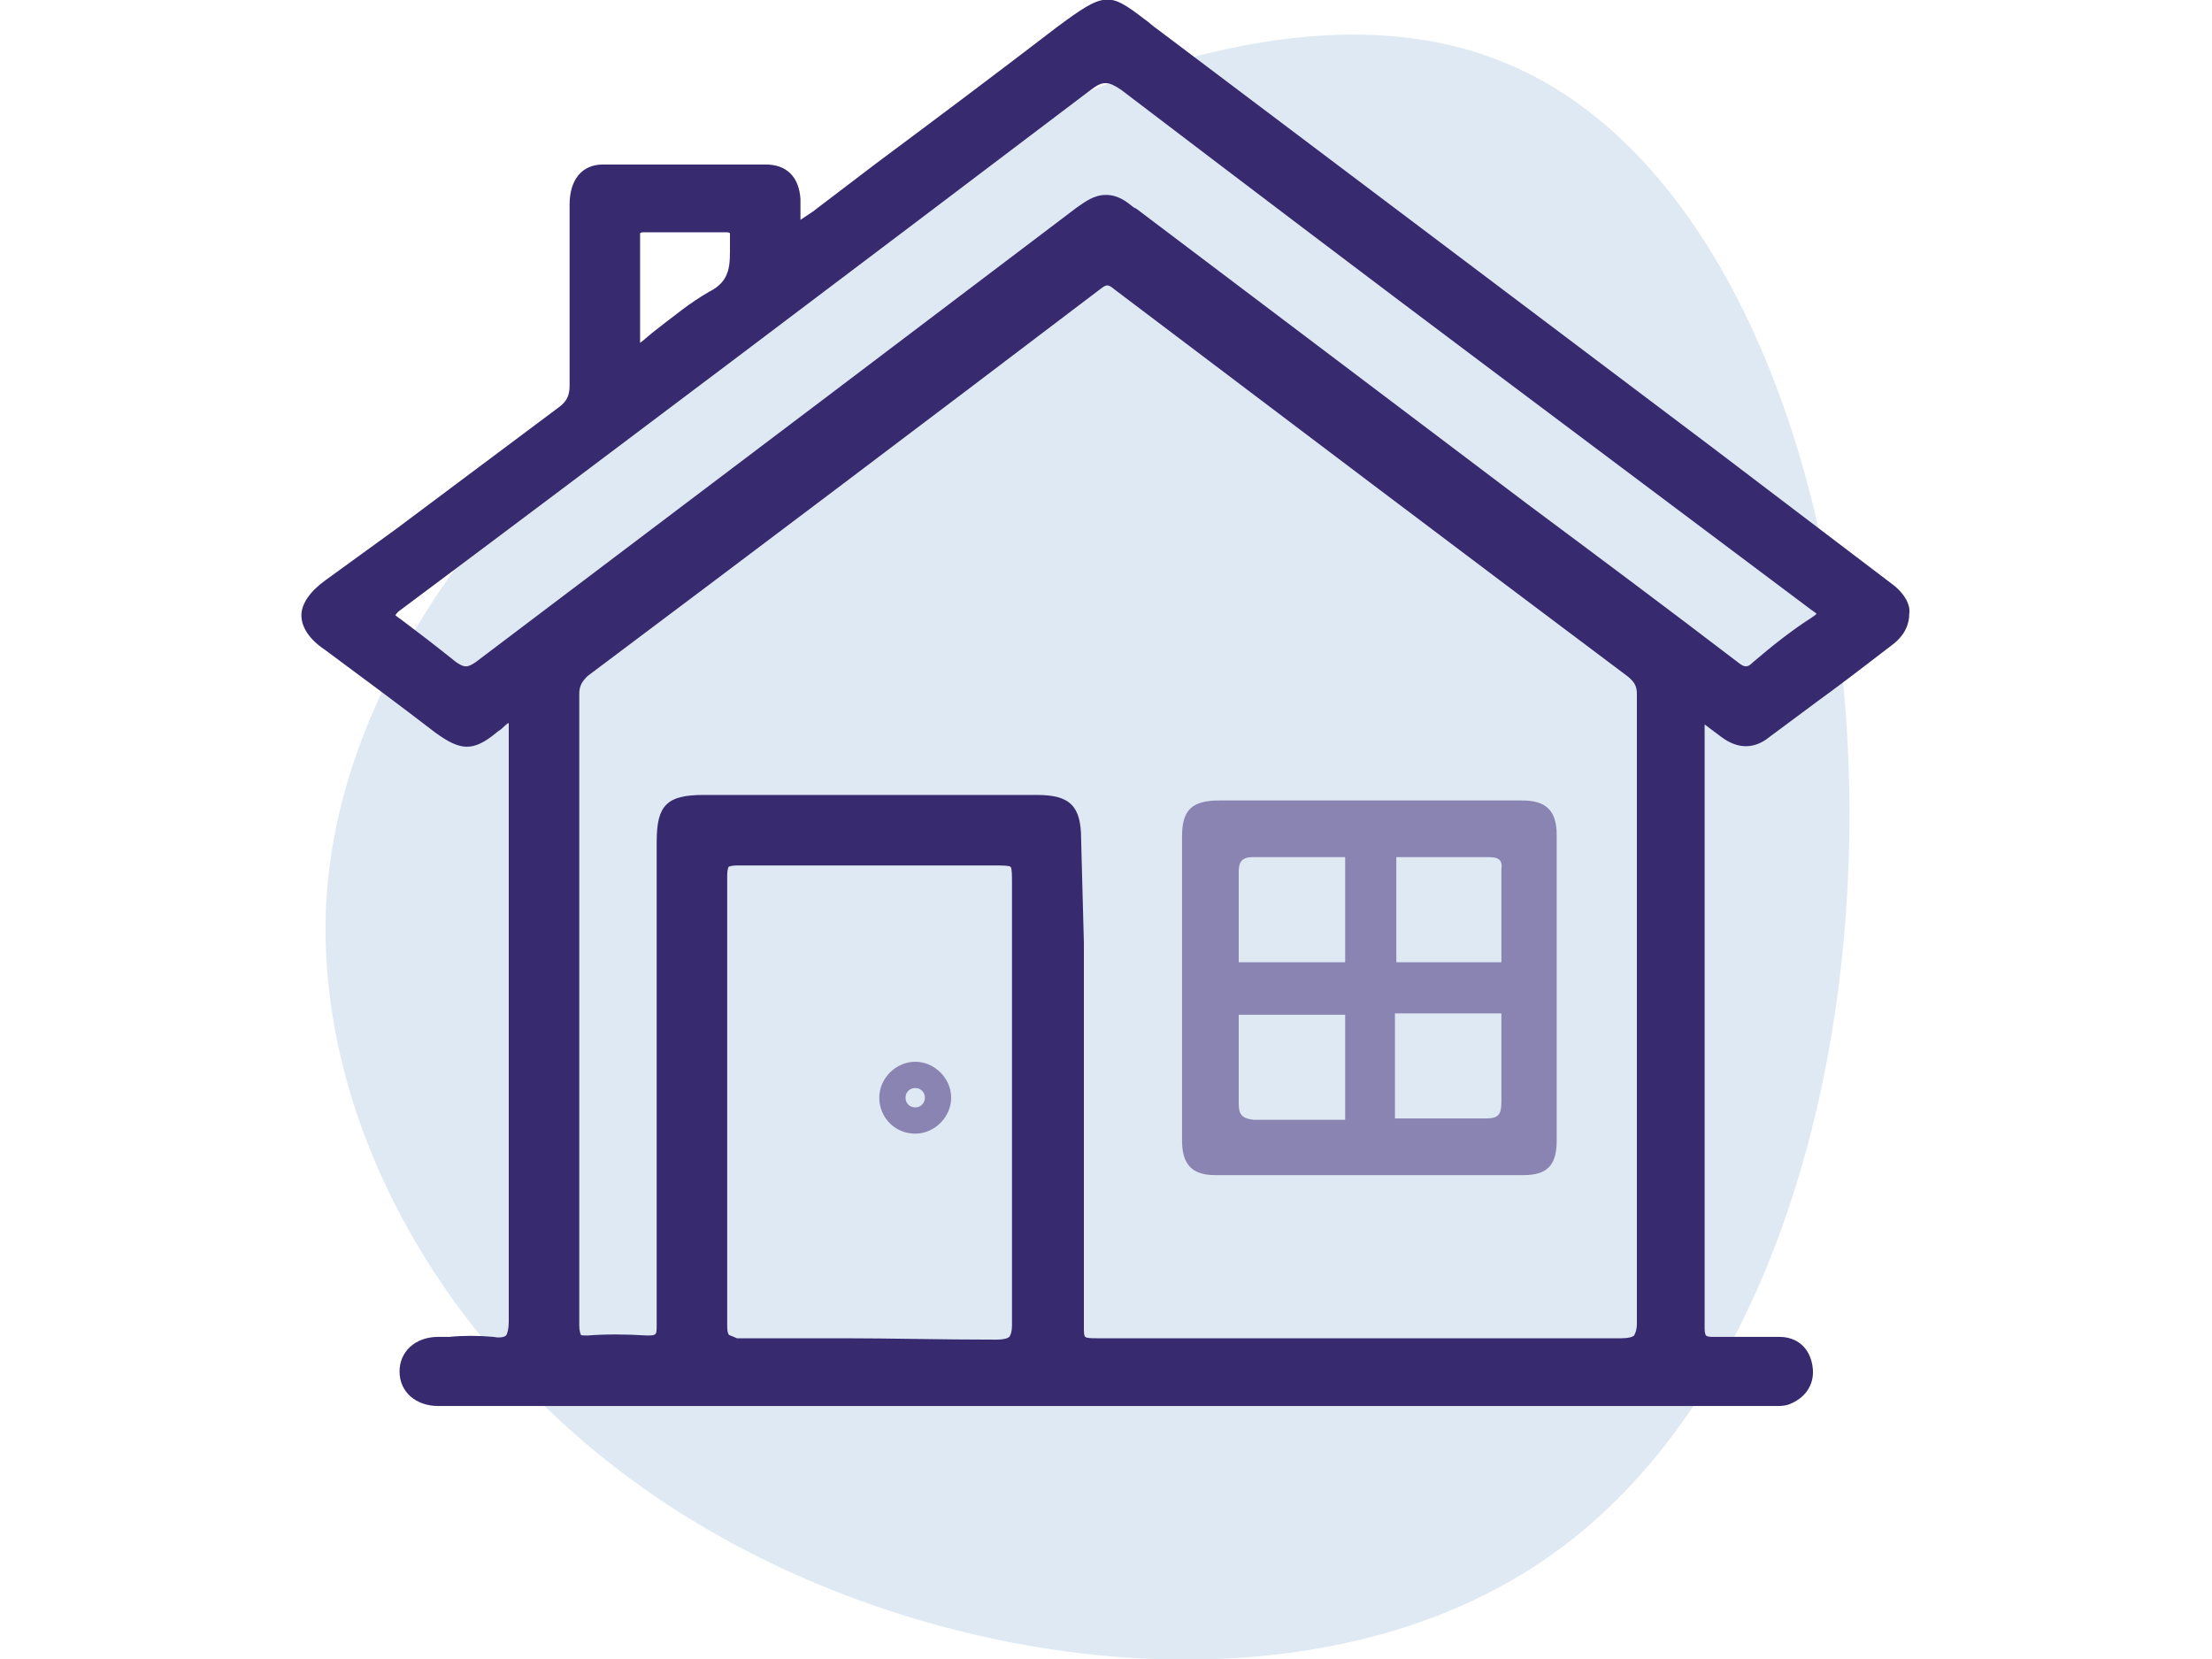
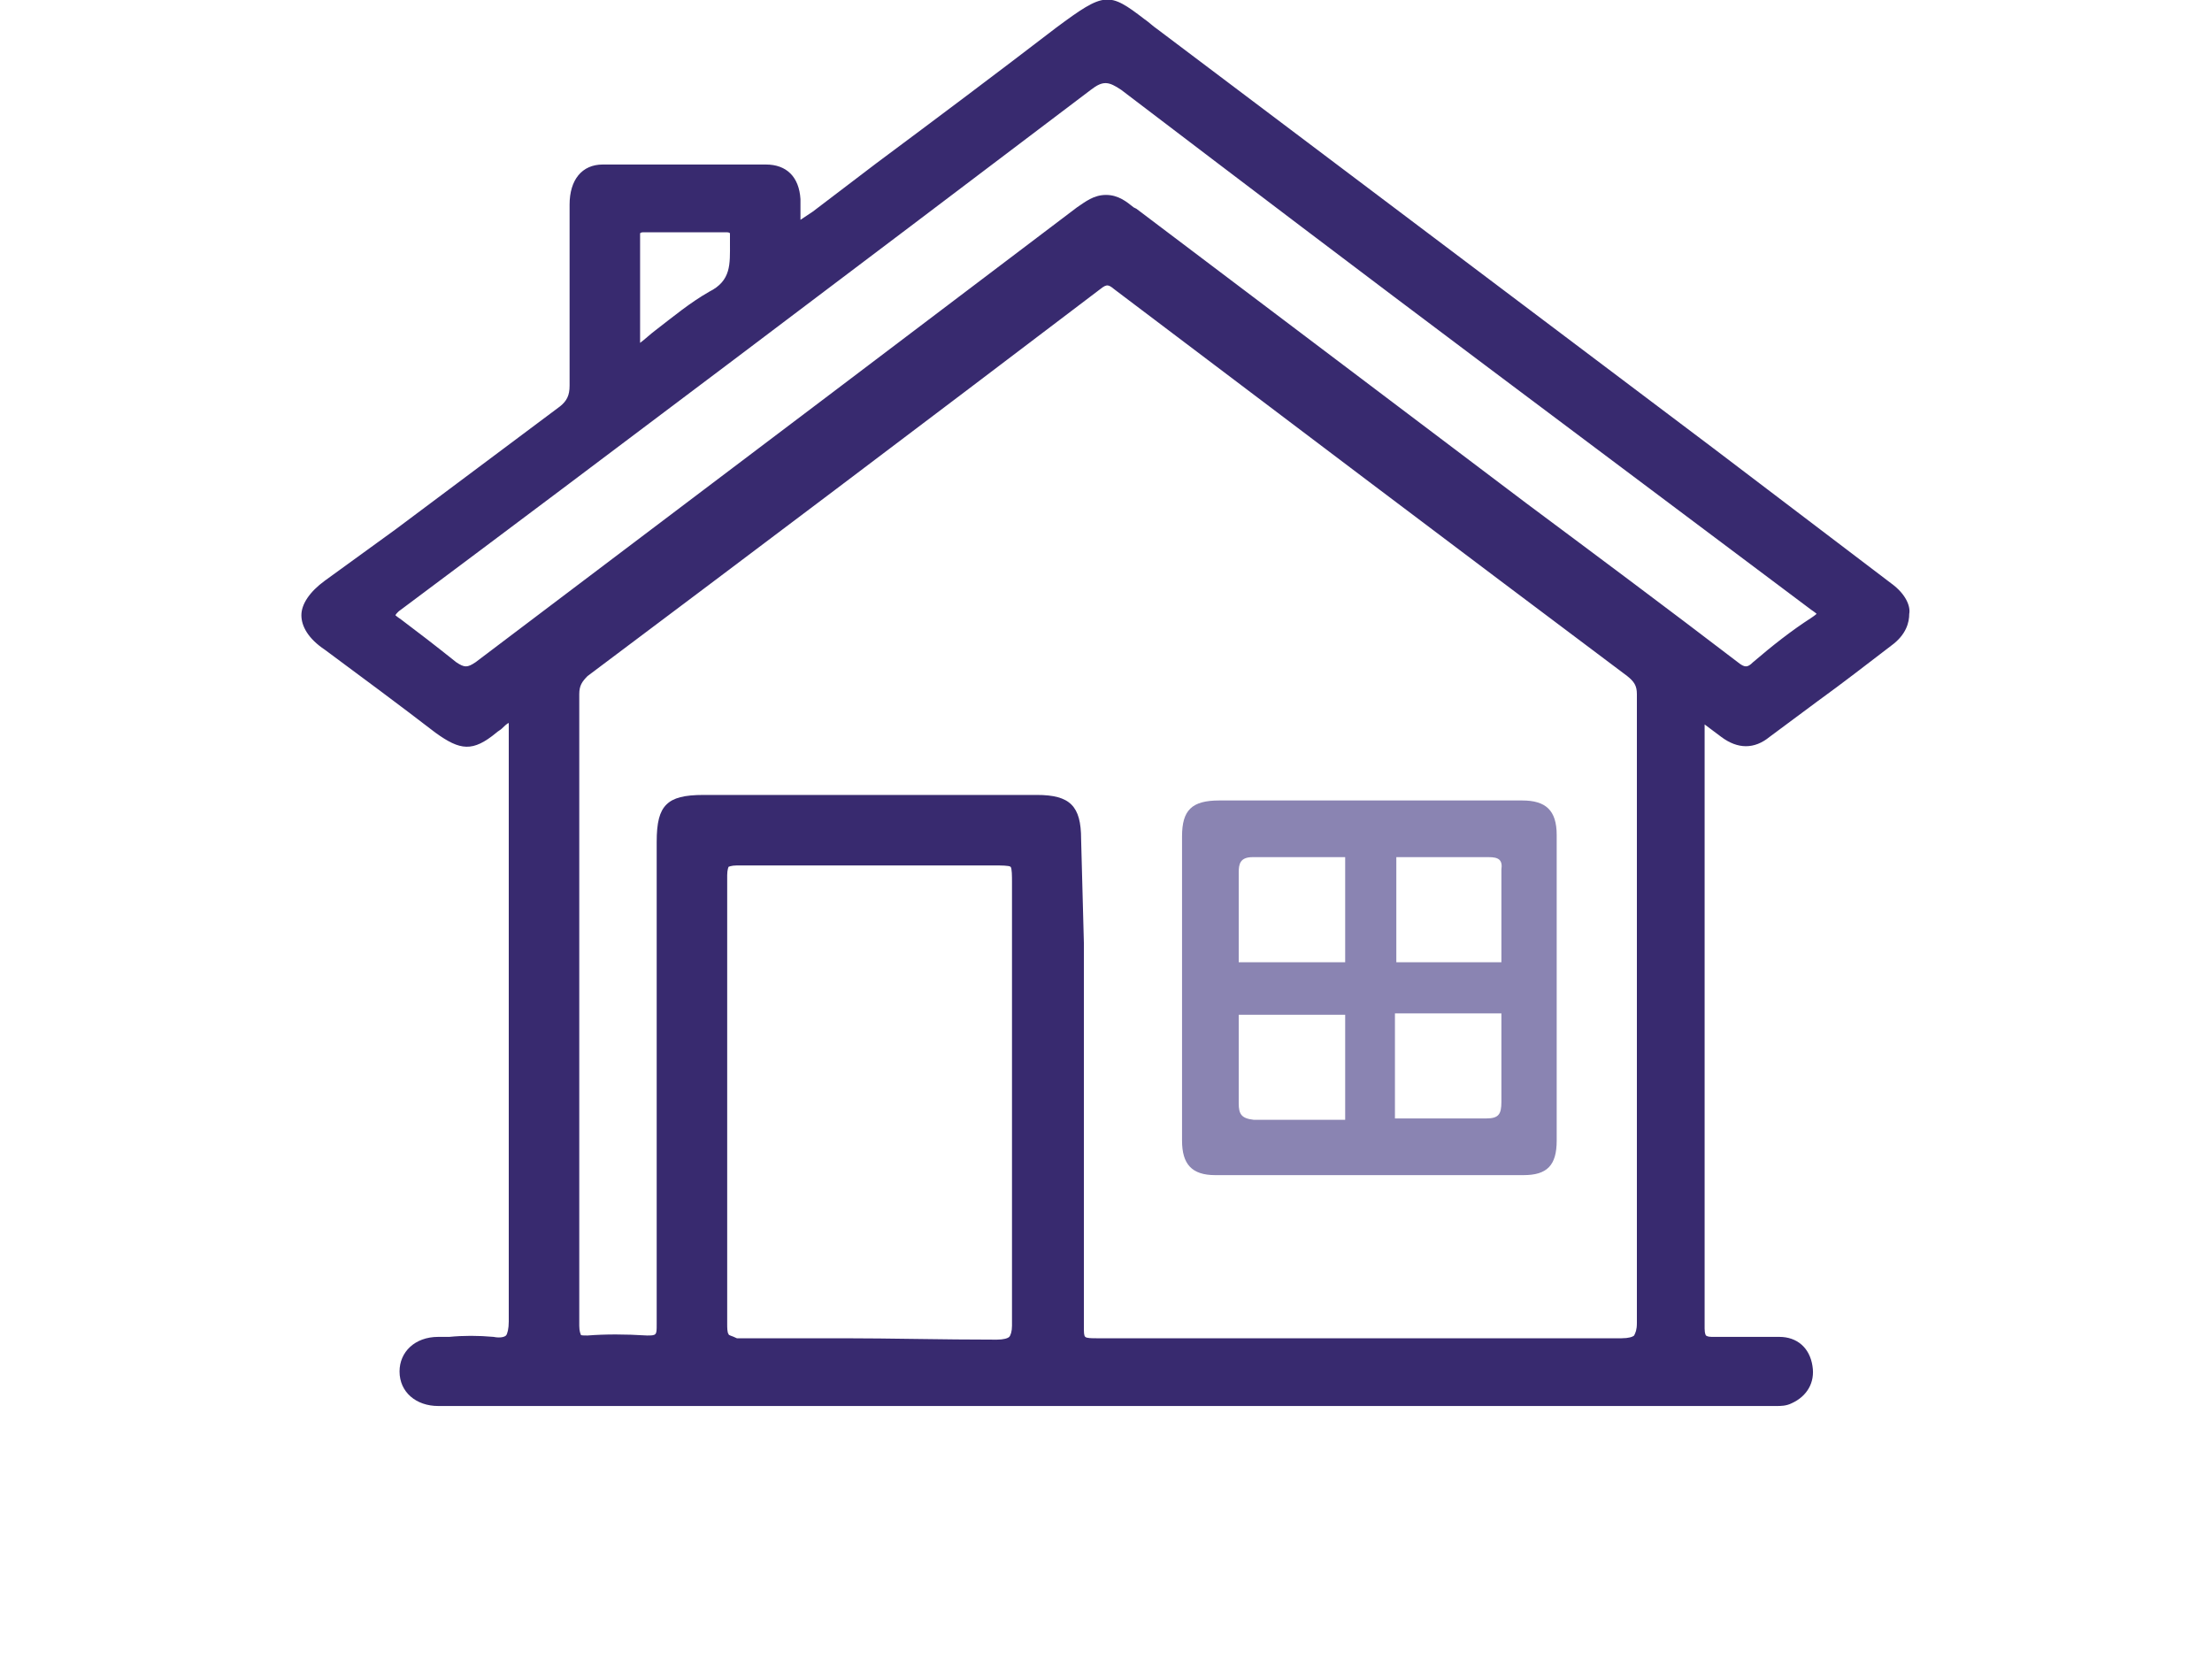
<svg xmlns="http://www.w3.org/2000/svg" version="1.1" id="Layer_1" x="0px" y="0px" viewBox="0 0 160 120" style="enable-background:new 0 0 160 120;" xml:space="preserve">
  <style type="text/css">
	.st0{opacity:0.5;fill:#C1D4E8;}
	.st1{fill:#382A6F;}
	.st2{fill:#8A84B2;}
</style>
-   <path class="st0" d="M108.5,4.4c15.4,6,24.3,27.7,25.2,50.6c0.9,23-6.1,47.3-22.4,58.1c-16.4,10.9-41.9,8.1-60-2.4  c-18-10.4-28.6-28.7-27.7-45.5c1-16.8,13.6-32.4,30.7-44.9C71.5,7.8,93.2-1.7,108.5,4.4z" />
  <g>
    <path class="st1" d="M136.8,42.2l-12.9-9.8C110.5,22.3,97.1,12.2,83.7,2.1c-0.3-0.2-0.6-0.5-0.9-0.7c-2.6-2-2.9-2-6.4,0.6   c-4.3,3.3-8.7,6.6-13,9.8l-4.6,3.5c-0.3,0.2-0.6,0.4-0.9,0.6V16c0-0.6,0-1.1,0-1.6c-0.1-1.6-1-2.5-2.5-2.5c-4.2,0-8,0-11.8,0   c-1.5,0-2.4,1.1-2.4,2.9l0,2.4c0,3.6,0,7.1,0,10.7c0,0.7-0.2,1.1-0.7,1.5c-4,3-7.9,5.9-11.9,8.9L23.5,42c-1.1,0.8-1.7,1.7-1.7,2.5   c0,0.8,0.5,1.7,1.7,2.5c2.7,2,5.4,4,8,6c1.8,1.3,2.7,1.4,4.4,0c0.1-0.1,0.3-0.2,0.4-0.3c0.1-0.1,0.4-0.4,0.5-0.4c0,0.1,0,0.4,0,0.6   c0,0.2,0,0.4,0,0.5c0,4.9,0,9.8,0,14.8c0,9.1,0,18.3,0,27.4c0,0.5-0.1,0.9-0.2,1c-0.1,0.1-0.4,0.2-0.9,0.1c-1.1-0.1-2.2-0.1-3.2,0   l-0.8,0c-1.7,0-2.8,1.1-2.8,2.5c0,1.5,1.2,2.5,2.8,2.5c7.7,0,15.4,0,23.1,0c24.3,0,48.7,0,73,0c0.1,0,0.2,0,0.3,0   c0.1,0,0.2,0,0.4,0c0.3,0,0.7,0,1.1-0.2c1.1-0.5,1.7-1.5,1.5-2.7c-0.2-1.3-1.1-2.1-2.4-2.1c-1.6,0-3.3,0-4.9,0   c-0.3,0-0.4-0.1-0.4-0.1c0,0-0.1-0.1-0.1-0.5c0-10.9,0-21.9,0-32.8l0-10.9l0,0c0.4,0.3,0.8,0.6,1.2,0.9c1.2,0.9,2.4,0.9,3.5,0   c1.2-0.9,2.3-1.7,3.5-2.6c1.8-1.3,3.6-2.7,5.3-4c1.1-0.8,1.3-1.7,1.3-2.3C138.2,43.9,137.9,43,136.8,42.2z M46.6,16.8   c2,0,3.9,0,5.9,0c0.1,0,0.3,0,0.3,0.1c0,0.2,0,0.5,0,0.7c0,1.5,0.1,2.7-1.5,3.5c-1.4,0.8-2.6,1.8-3.9,2.8c-0.4,0.3-0.7,0.6-1.1,0.9   l0-7.9C46.3,16.8,46.5,16.8,46.6,16.8C46.6,16.8,46.6,16.8,46.6,16.8z M78.2,60.7c0-2.4-0.8-3.2-3.2-3.2c-8,0-16.1,0-24.1,0   c0,0,0,0,0,0c-1.4,0-2.2,0.2-2.7,0.7c-0.5,0.5-0.7,1.3-0.7,2.7l0,8.3c0,8.9,0,17.8,0,26.6c0,0.4,0,0.6-0.1,0.7   c-0.1,0.1-0.3,0.1-0.6,0.1c-1.6-0.1-3-0.1-4.3,0c-0.4,0-0.5,0-0.5-0.1c0,0-0.1-0.2-0.1-0.6c0-15.2,0-30.5,0-45.7   c0-0.6,0.2-0.9,0.6-1.3c11.2-8.4,24.2-18.2,37.1-28c0.5-0.4,0.6-0.3,1.1,0.1c12.3,9.3,24.6,18.6,37,27.9c0.5,0.4,0.7,0.7,0.7,1.3   c0,0,0,0,0,0c0,5.9,0,11.8,0,17.8l0,5c0,0,0,0.1,0,0.1l0,5.6c0,5.6,0,11.3,0,17c0,0.5-0.1,0.7-0.2,0.9c-0.1,0.1-0.4,0.2-0.9,0.2   c-7.1,0-14.2,0-21.2,0c-5.7,0-11.3,0-16.8,0c-0.3,0-0.7,0-0.8-0.1c-0.1-0.1-0.1-0.3-0.1-0.8c0-9.2,0-18.5,0-27.7L78.2,60.7z M82,15   c-0.5-0.4-1.1-0.9-2-0.9c-0.9,0-1.5,0.5-2.1,0.9L60.2,28.4c-8.6,6.5-17.2,13-25.8,19.5c-0.6,0.4-0.8,0.4-1.4,0   c-1.5-1.2-2.8-2.2-4-3.1c-0.3-0.2-0.4-0.3-0.4-0.3l0,0c0,0,0.1-0.2,0.4-0.4C44,32.9,61.6,19.6,78.9,6.5c0.9-0.7,1.3-0.6,2.2,0   c8.8,6.7,17.5,13.3,26.3,19.9l5.6,4.2c6,4.5,12,9,18,13.5c0.3,0.2,0.4,0.3,0.4,0.3c0,0-0.1,0.1-0.4,0.3c-1.4,0.9-2.8,2-4.2,3.2   c-0.4,0.4-0.6,0.4-1.1,0c-5.1-3.9-10.2-7.7-15.3-11.5L82.2,15.1L82,15z M52.7,96.5c-0.1-0.1-0.1-0.5-0.1-0.7c0-4,0-8.1,0-12.1   l0-3.9c0,0,0-0.1,0-0.1l0-4.2c0-4.1,0-8.2,0-12.2c0-0.4,0.1-0.6,0.1-0.6c0,0,0.2-0.1,0.6-0.1c4.6,0,9.2,0,13.8,0l4.8,0   c0.5,0,1.1,0,1.2,0.1c0.1,0.1,0.1,0.7,0.1,1.1l0,9.5c0,7.5,0,15,0,22.6c0,0.4-0.1,0.7-0.2,0.8c-0.1,0.1-0.4,0.2-0.9,0.2   c-4,0-7.7-0.1-11.1-0.1c-2.7,0-5.2,0-7.7,0C52.9,96.6,52.7,96.6,52.7,96.5z" />
    <path class="st2" d="M87.9,85c7.4,0,14.9,0,22.3,0c1.7,0,2.4-0.7,2.4-2.5c0-7.4,0-14.7,0-22.1c0-1.8-0.8-2.5-2.5-2.5   c-3.7,0-7.4,0-11,0c-3.6,0-7.3,0-10.9,0c-2,0-2.7,0.7-2.7,2.6c0,7.3,0,14.6,0,22C85.5,84.2,86.2,85,87.9,85z M89.6,79.8   c0-2.1,0-4.3,0-6.4h7.7v7.6c-2.2,0-4.4,0-6.6,0C89.8,80.9,89.6,80.6,89.6,79.8z M107.5,80.9c-2.2,0-4.4,0-6.6,0v-7.6h7.7   c0,2.1,0,4.3,0,6.4C108.6,80.6,108.4,80.9,107.5,80.9z M108.6,62.9c0,2.2,0,4.5,0,6.7H101V62c2.2,0,4.5,0,6.7,0   C108.4,62,108.7,62.2,108.6,62.9z M90.6,62c2.2,0,4.5,0,6.7,0v7.6h-7.7c0-2.2,0-4.3,0-6.5C89.6,62.5,89.7,62,90.6,62z" />
-     <path class="st2" d="M66.2,82c1.4,0,2.6-1.2,2.6-2.6c0-1.4-1.2-2.6-2.6-2.6c-1.4,0-2.6,1.2-2.6,2.6C63.6,80.8,64.7,82,66.2,82z    M66.2,78.7c0.4,0,0.7,0.3,0.7,0.7s-0.3,0.7-0.7,0.7c-0.4,0-0.7-0.3-0.7-0.7S65.8,78.7,66.2,78.7z" />
  </g>
</svg>